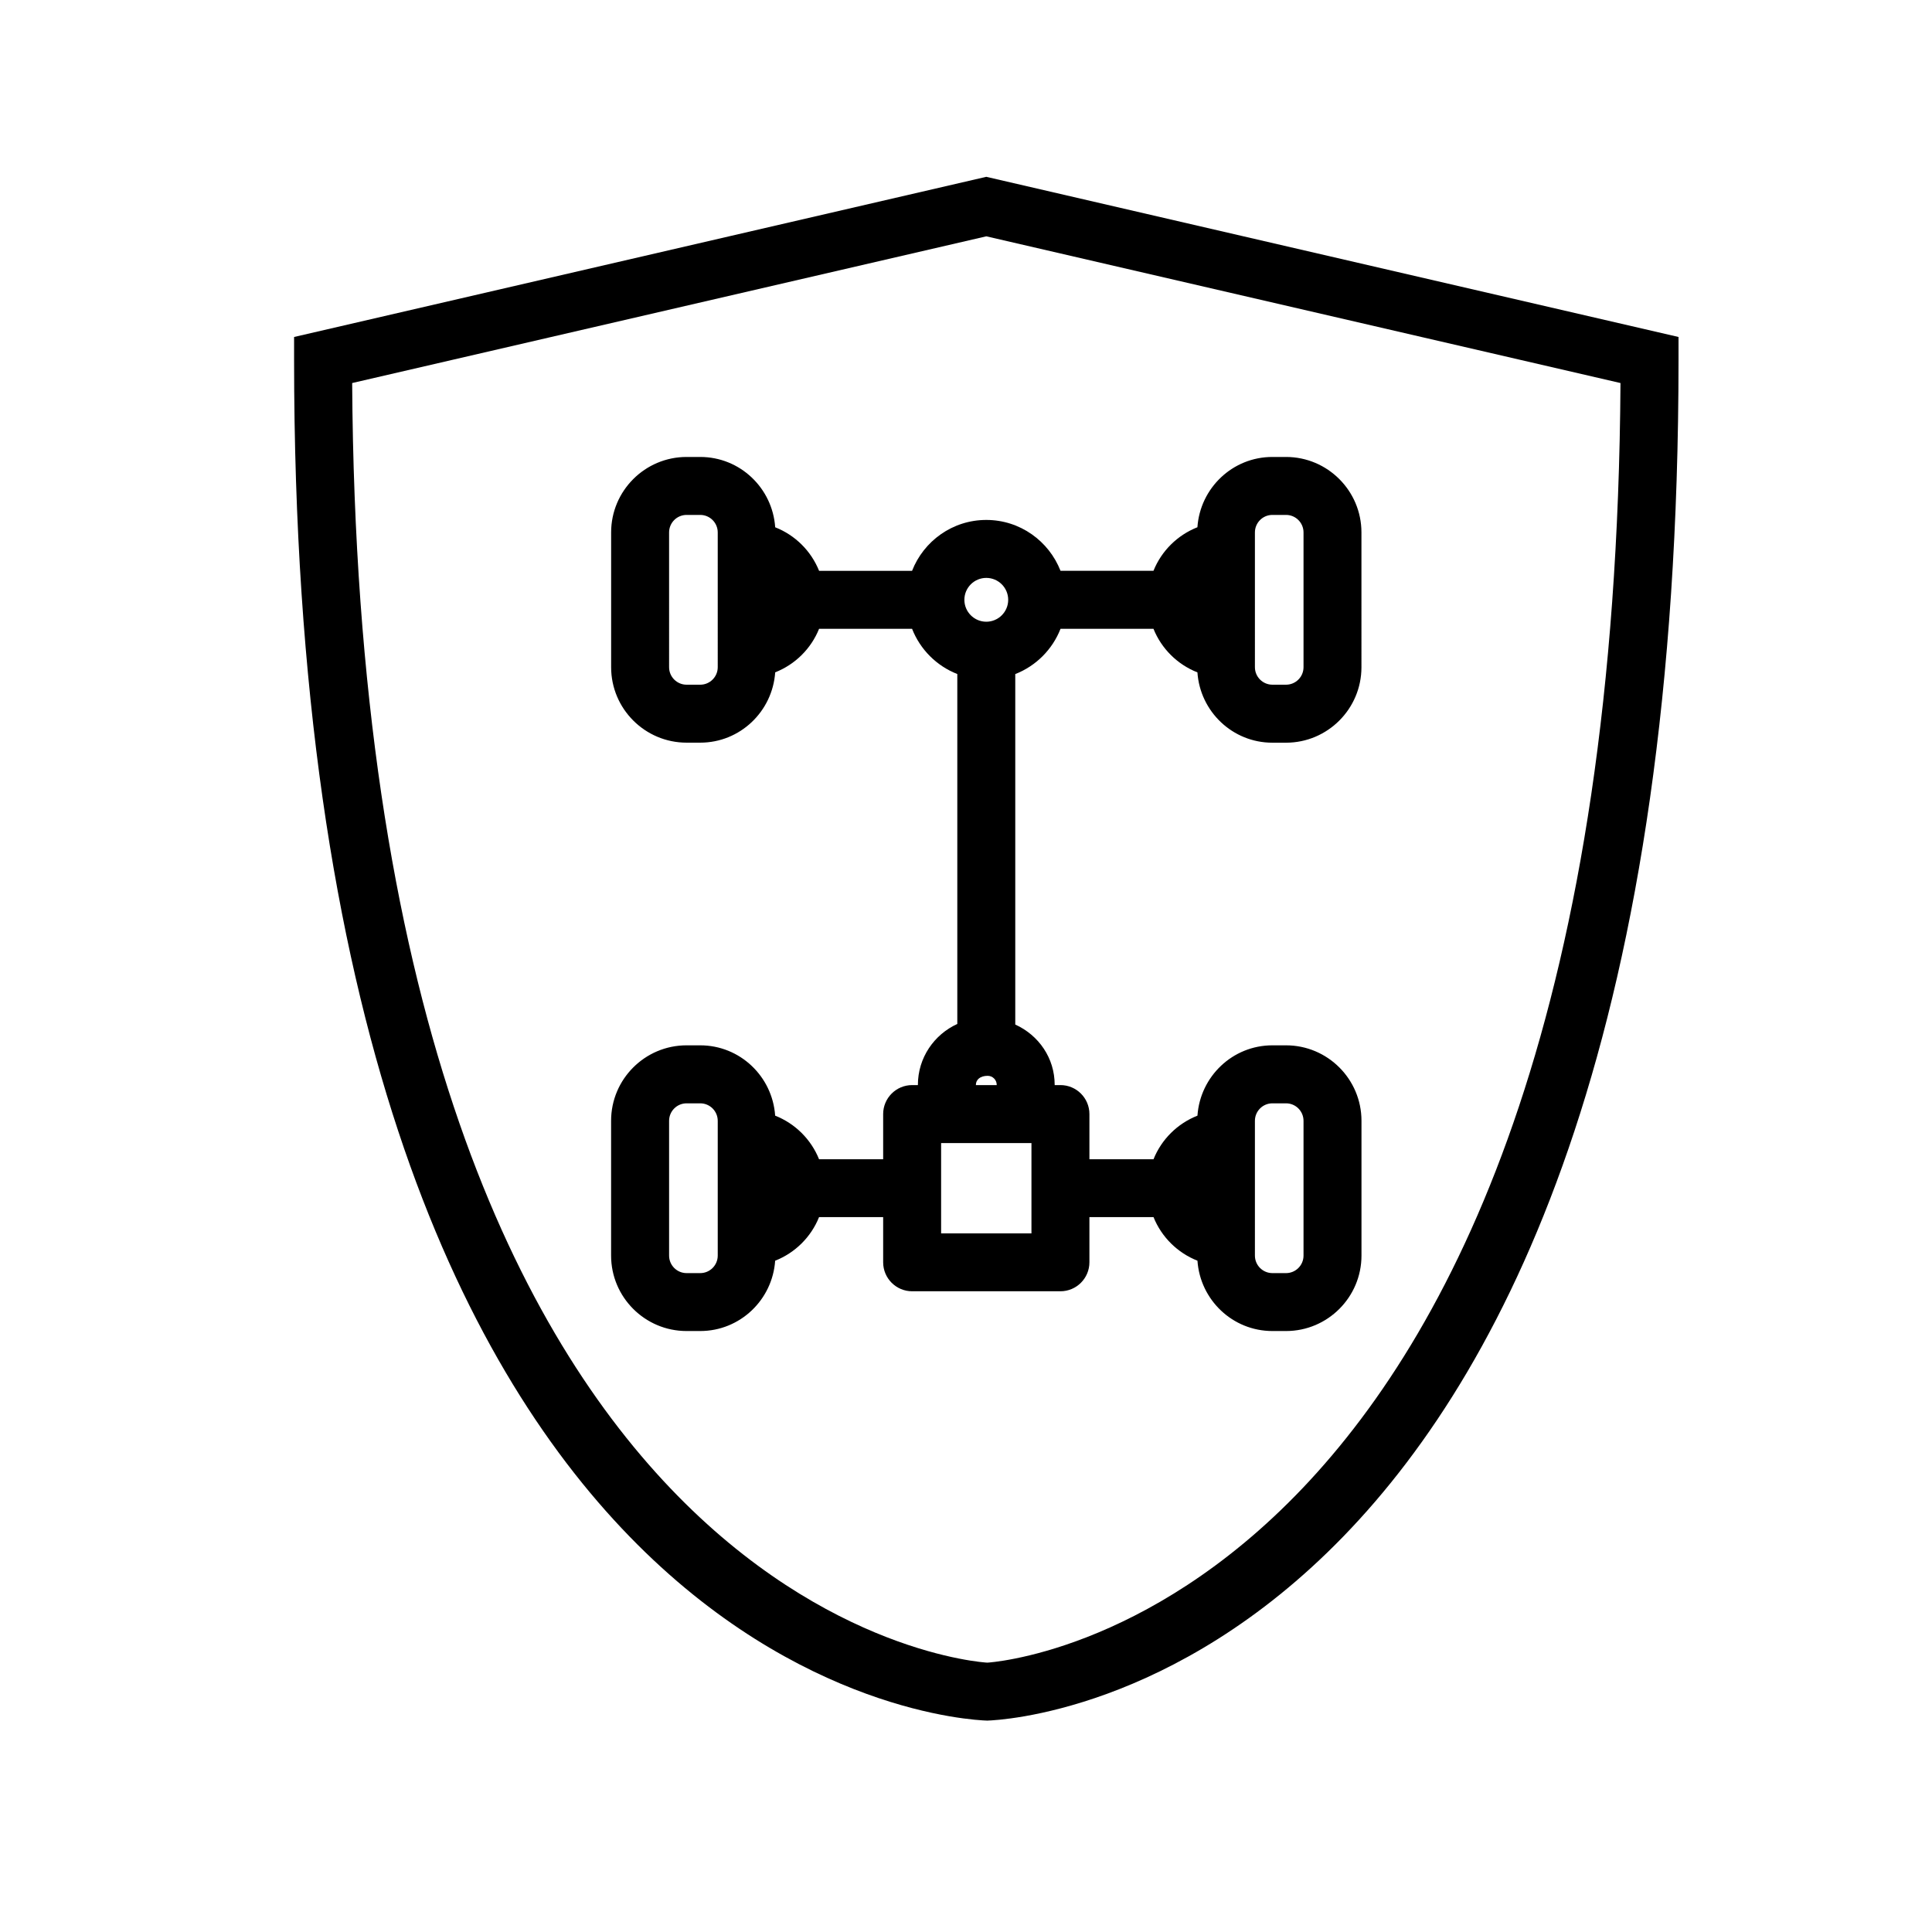
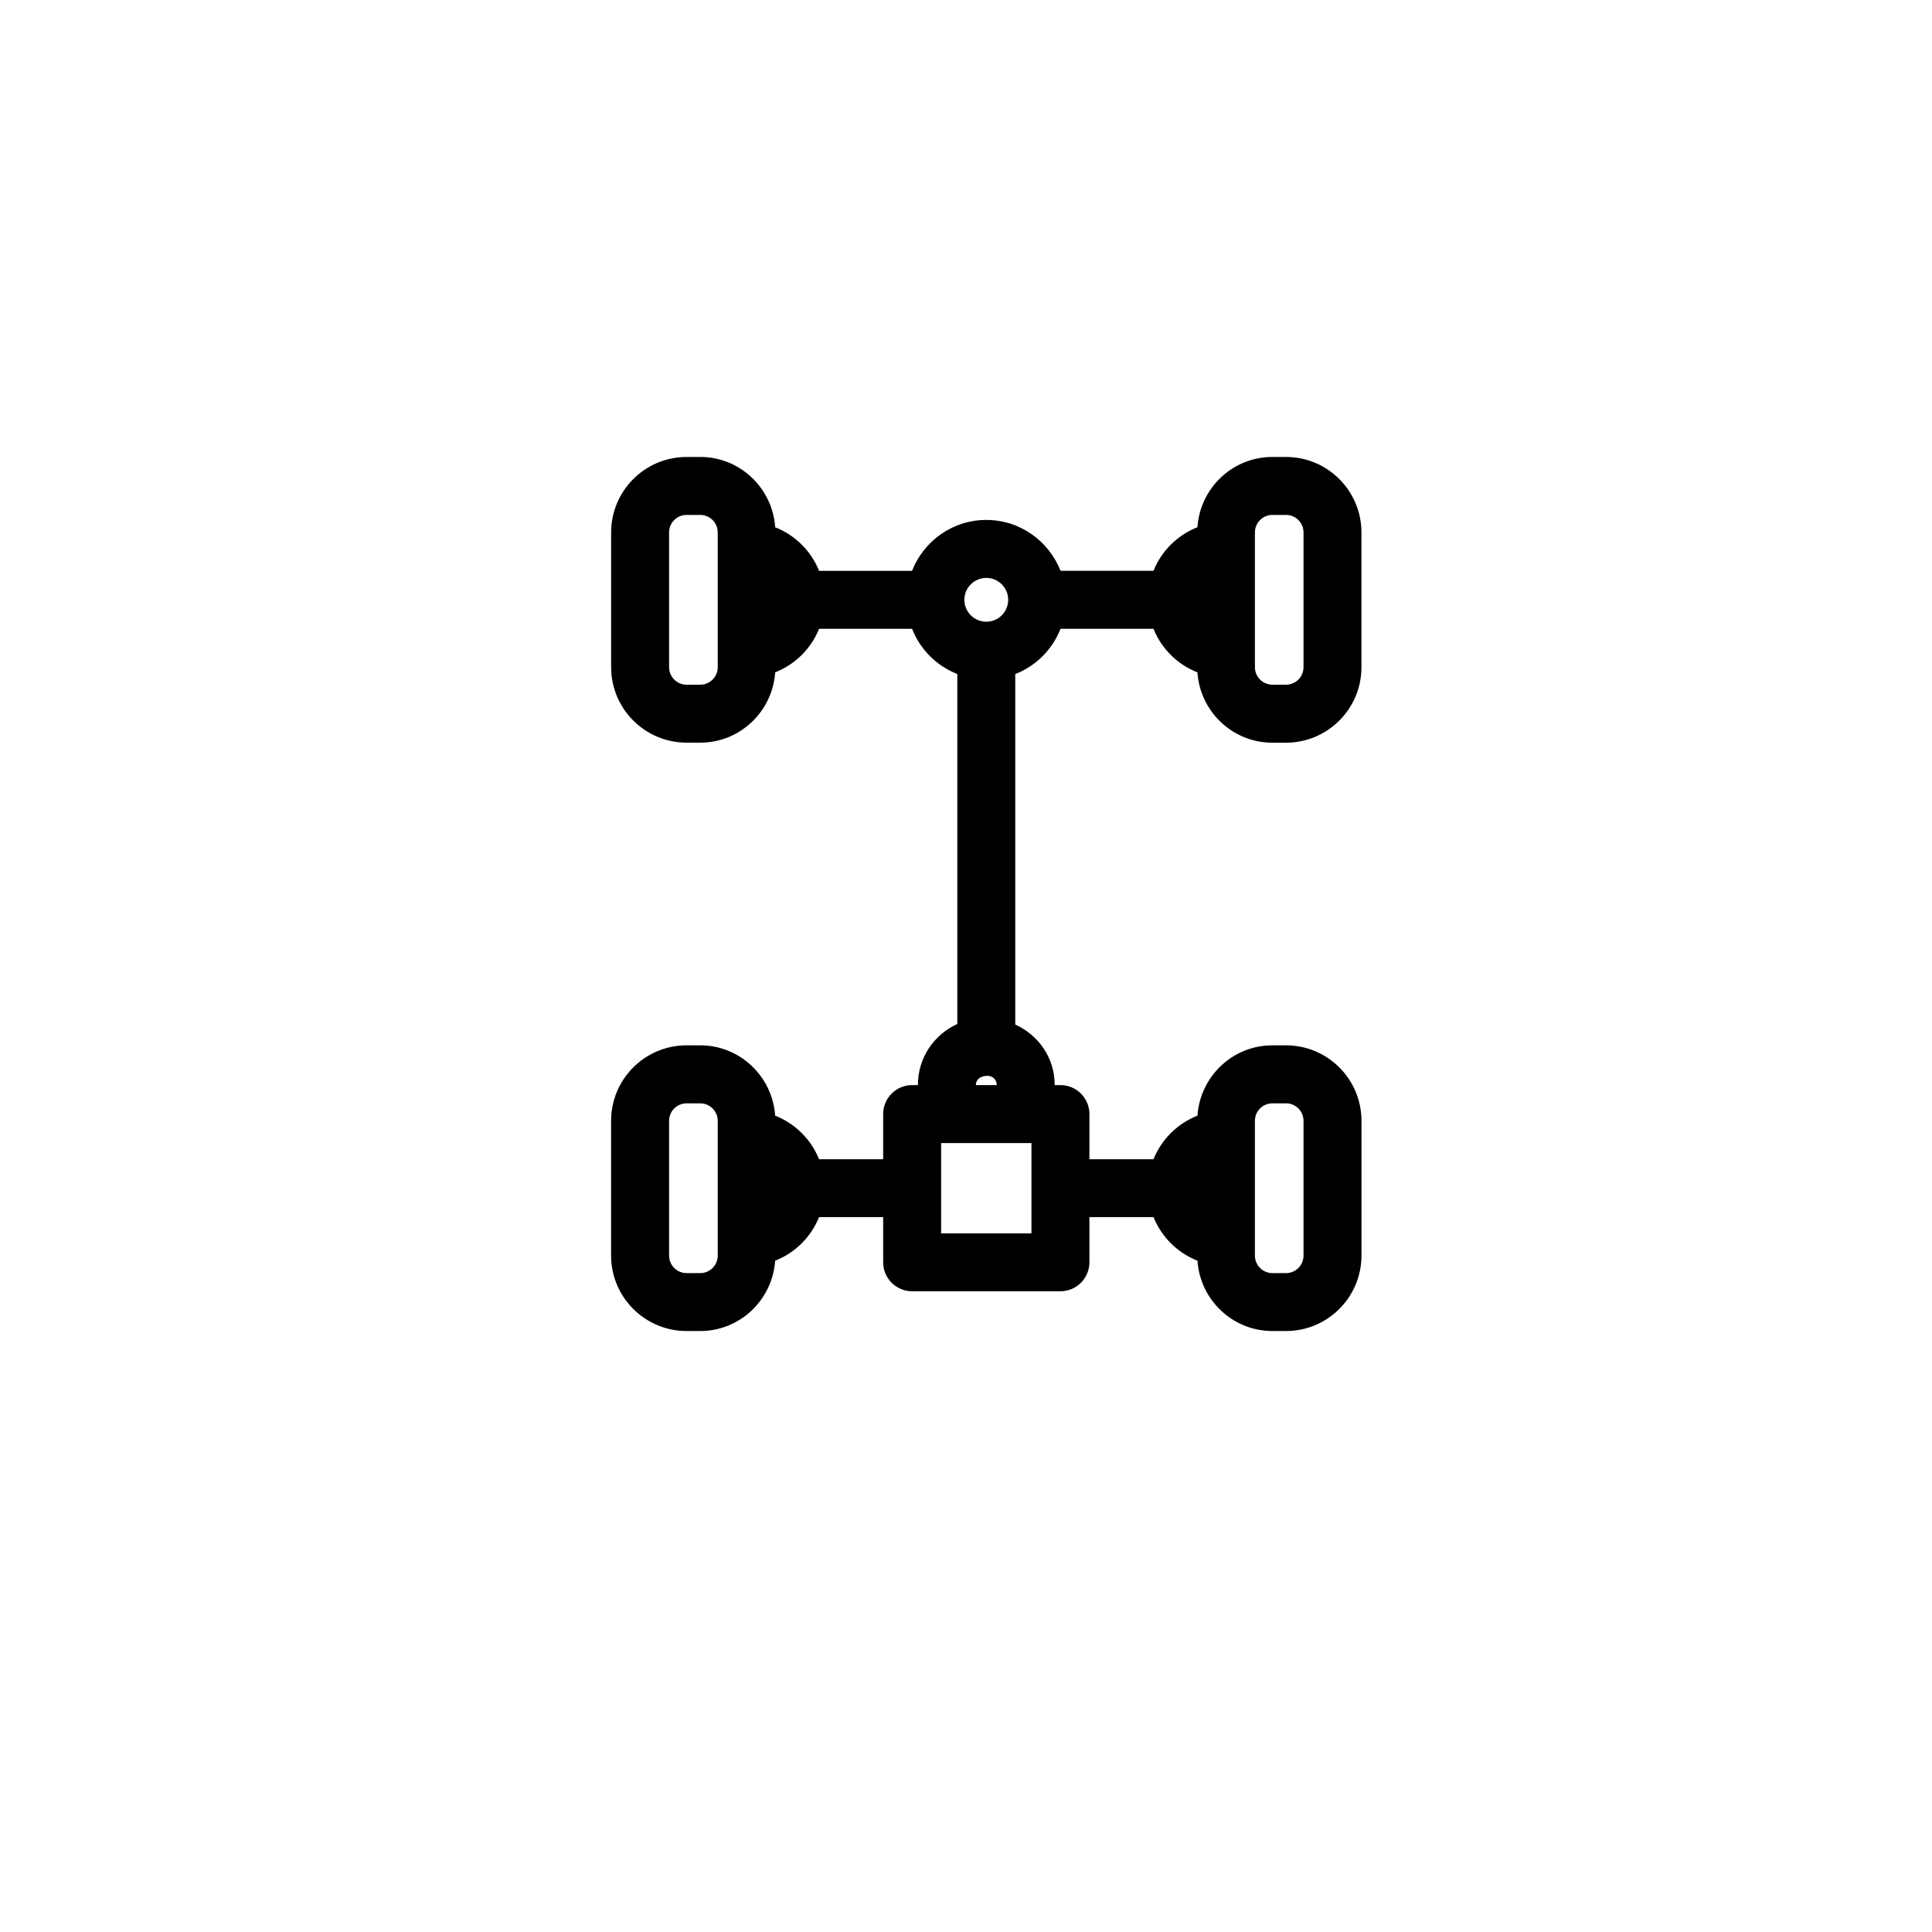
<svg xmlns="http://www.w3.org/2000/svg" version="1.1" id="Layer_1" x="0px" y="0px" viewBox="0 0 50 50" style="enable-background:new 0 0 50 50;" xml:space="preserve">
  <style type="text/css">
	.st0{fill:none;stroke:#344154;stroke-width:4;stroke-linecap:round;stroke-linejoin:round;stroke-miterlimit:10;}
	.st1{fill:#344154;}
	.st2{fill:#00FFFF;}
	.st3{fill:#FFFFFF;}
	.st4{fill-rule:evenodd;clip-rule:evenodd;fill:#221F20;}
	.st5{fill:none;stroke:#FFFF00;stroke-width:1.5;stroke-linecap:round;stroke-miterlimit:10;}
</style>
  <g>
-     <path d="M25.525,4.576L7.611,8.721v0.596c0,34.257,17.16,35.188,17.938,35.212   c0.73-0.023,17.891-0.955,17.891-35.212V8.721L25.525,4.576z M25.552,43.029   c-0.163-0.006-16.242-1-16.438-33.116l16.412-3.797L41.938,9.913   C41.741,42.029,25.663,43.023,25.552,43.029z" />
    <path d="M25.525,13.456c-0.875,0-1.62,0.548-1.921,1.317h-2.406c-0.207-0.515-0.619-0.924-1.136-1.127   c-0.07-1.014-0.908-1.82-1.94-1.82h-0.353c-1.077,0-1.953,0.876-1.953,1.953v3.488   c0,1.077,0.876,1.953,1.953,1.953h0.353c1.031,0,1.87-0.806,1.94-1.82   c0.517-0.204,0.929-0.612,1.136-1.127H23.604c0.21,0.536,0.635,0.961,1.171,1.171v9.056   c-0.6,0.273-1.02,0.875-1.02,1.576v0.006h-0.149c-0.414,0-0.75,0.336-0.75,0.75v1.169h-1.659   c-0.207-0.515-0.619-0.924-1.136-1.128c-0.07-1.014-0.908-1.82-1.94-1.82h-0.353   c-1.077,0-1.953,0.876-1.953,1.953v3.488c0,1.077,0.876,1.953,1.953,1.953h0.353   c1.031,0,1.87-0.806,1.94-1.82c0.517-0.204,0.929-0.612,1.136-1.128h1.659v1.169   c0,0.414,0.336,0.75,0.75,0.75h3.838c0.414,0,0.75-0.336,0.75-0.75v-1.169h1.659   c0.207,0.515,0.62,0.924,1.137,1.128c0.07,1.014,0.908,1.82,1.94,1.82h0.353   c1.076,0,1.952-0.876,1.952-1.953v-3.488c0-1.077-0.876-1.953-1.952-1.953h-0.354   c-1.03,0-1.869,0.806-1.939,1.82c-0.517,0.204-0.93,0.612-1.137,1.128h-1.659v-1.169   c0-0.414-0.336-0.75-0.75-0.75h-0.149v-0.006c0-0.69-0.408-1.282-1.02-1.561v-9.07   c0.536-0.21,0.961-0.635,1.171-1.171h2.406c0.207,0.515,0.62,0.924,1.137,1.127   c0.07,1.014,0.908,1.82,1.94,1.82h0.353c1.076,0,1.952-0.876,1.952-1.953V13.779   c0-1.077-0.876-1.953-1.952-1.953h-0.354c-1.031,0-1.869,0.806-1.939,1.819   c-0.517,0.204-0.93,0.612-1.137,1.127h-2.406C27.145,14.004,26.4,13.456,25.525,13.456z    M18.575,32.495c0,0.25-0.203,0.453-0.453,0.453h-0.353c-0.25,0-0.453-0.203-0.453-0.453v-3.488   c0-0.25,0.203-0.453,0.453-0.453h0.353c0.25,0,0.453,0.203,0.453,0.453V32.495z M32.477,29.007   c0-0.25,0.203-0.453,0.452-0.453h0.354c0.249,0,0.452,0.203,0.452,0.453v3.488   c0,0.25-0.203,0.453-0.452,0.453h-0.353c-0.25,0-0.453-0.203-0.453-0.453V29.007z M25.525,14.956   c0.312,0,0.567,0.254,0.567,0.567s-0.255,0.567-0.567,0.567s-0.567-0.254-0.567-0.567   S25.213,14.956,25.525,14.956z M18.575,17.267c0,0.25-0.203,0.453-0.453,0.453h-0.353   c-0.25,0-0.453-0.203-0.453-0.453V13.779c0-0.25,0.203-0.453,0.453-0.453h0.353   c0.25,0,0.453,0.203,0.453,0.453V17.267z M26.694,31.92h-2.338v-2.338h2.338V31.92z M25.256,28.082   v-0.006c0-0.129,0.105-0.234,0.305-0.234c0.129,0,0.234,0.105,0.234,0.234v0.006H25.256z    M32.477,13.779c0-0.25,0.203-0.453,0.452-0.453h0.354c0.249,0,0.452,0.203,0.452,0.453v3.488   c0,0.25-0.203,0.453-0.452,0.453h-0.353c-0.25,0-0.453-0.203-0.453-0.453V13.779z" />
  </g>
</svg>